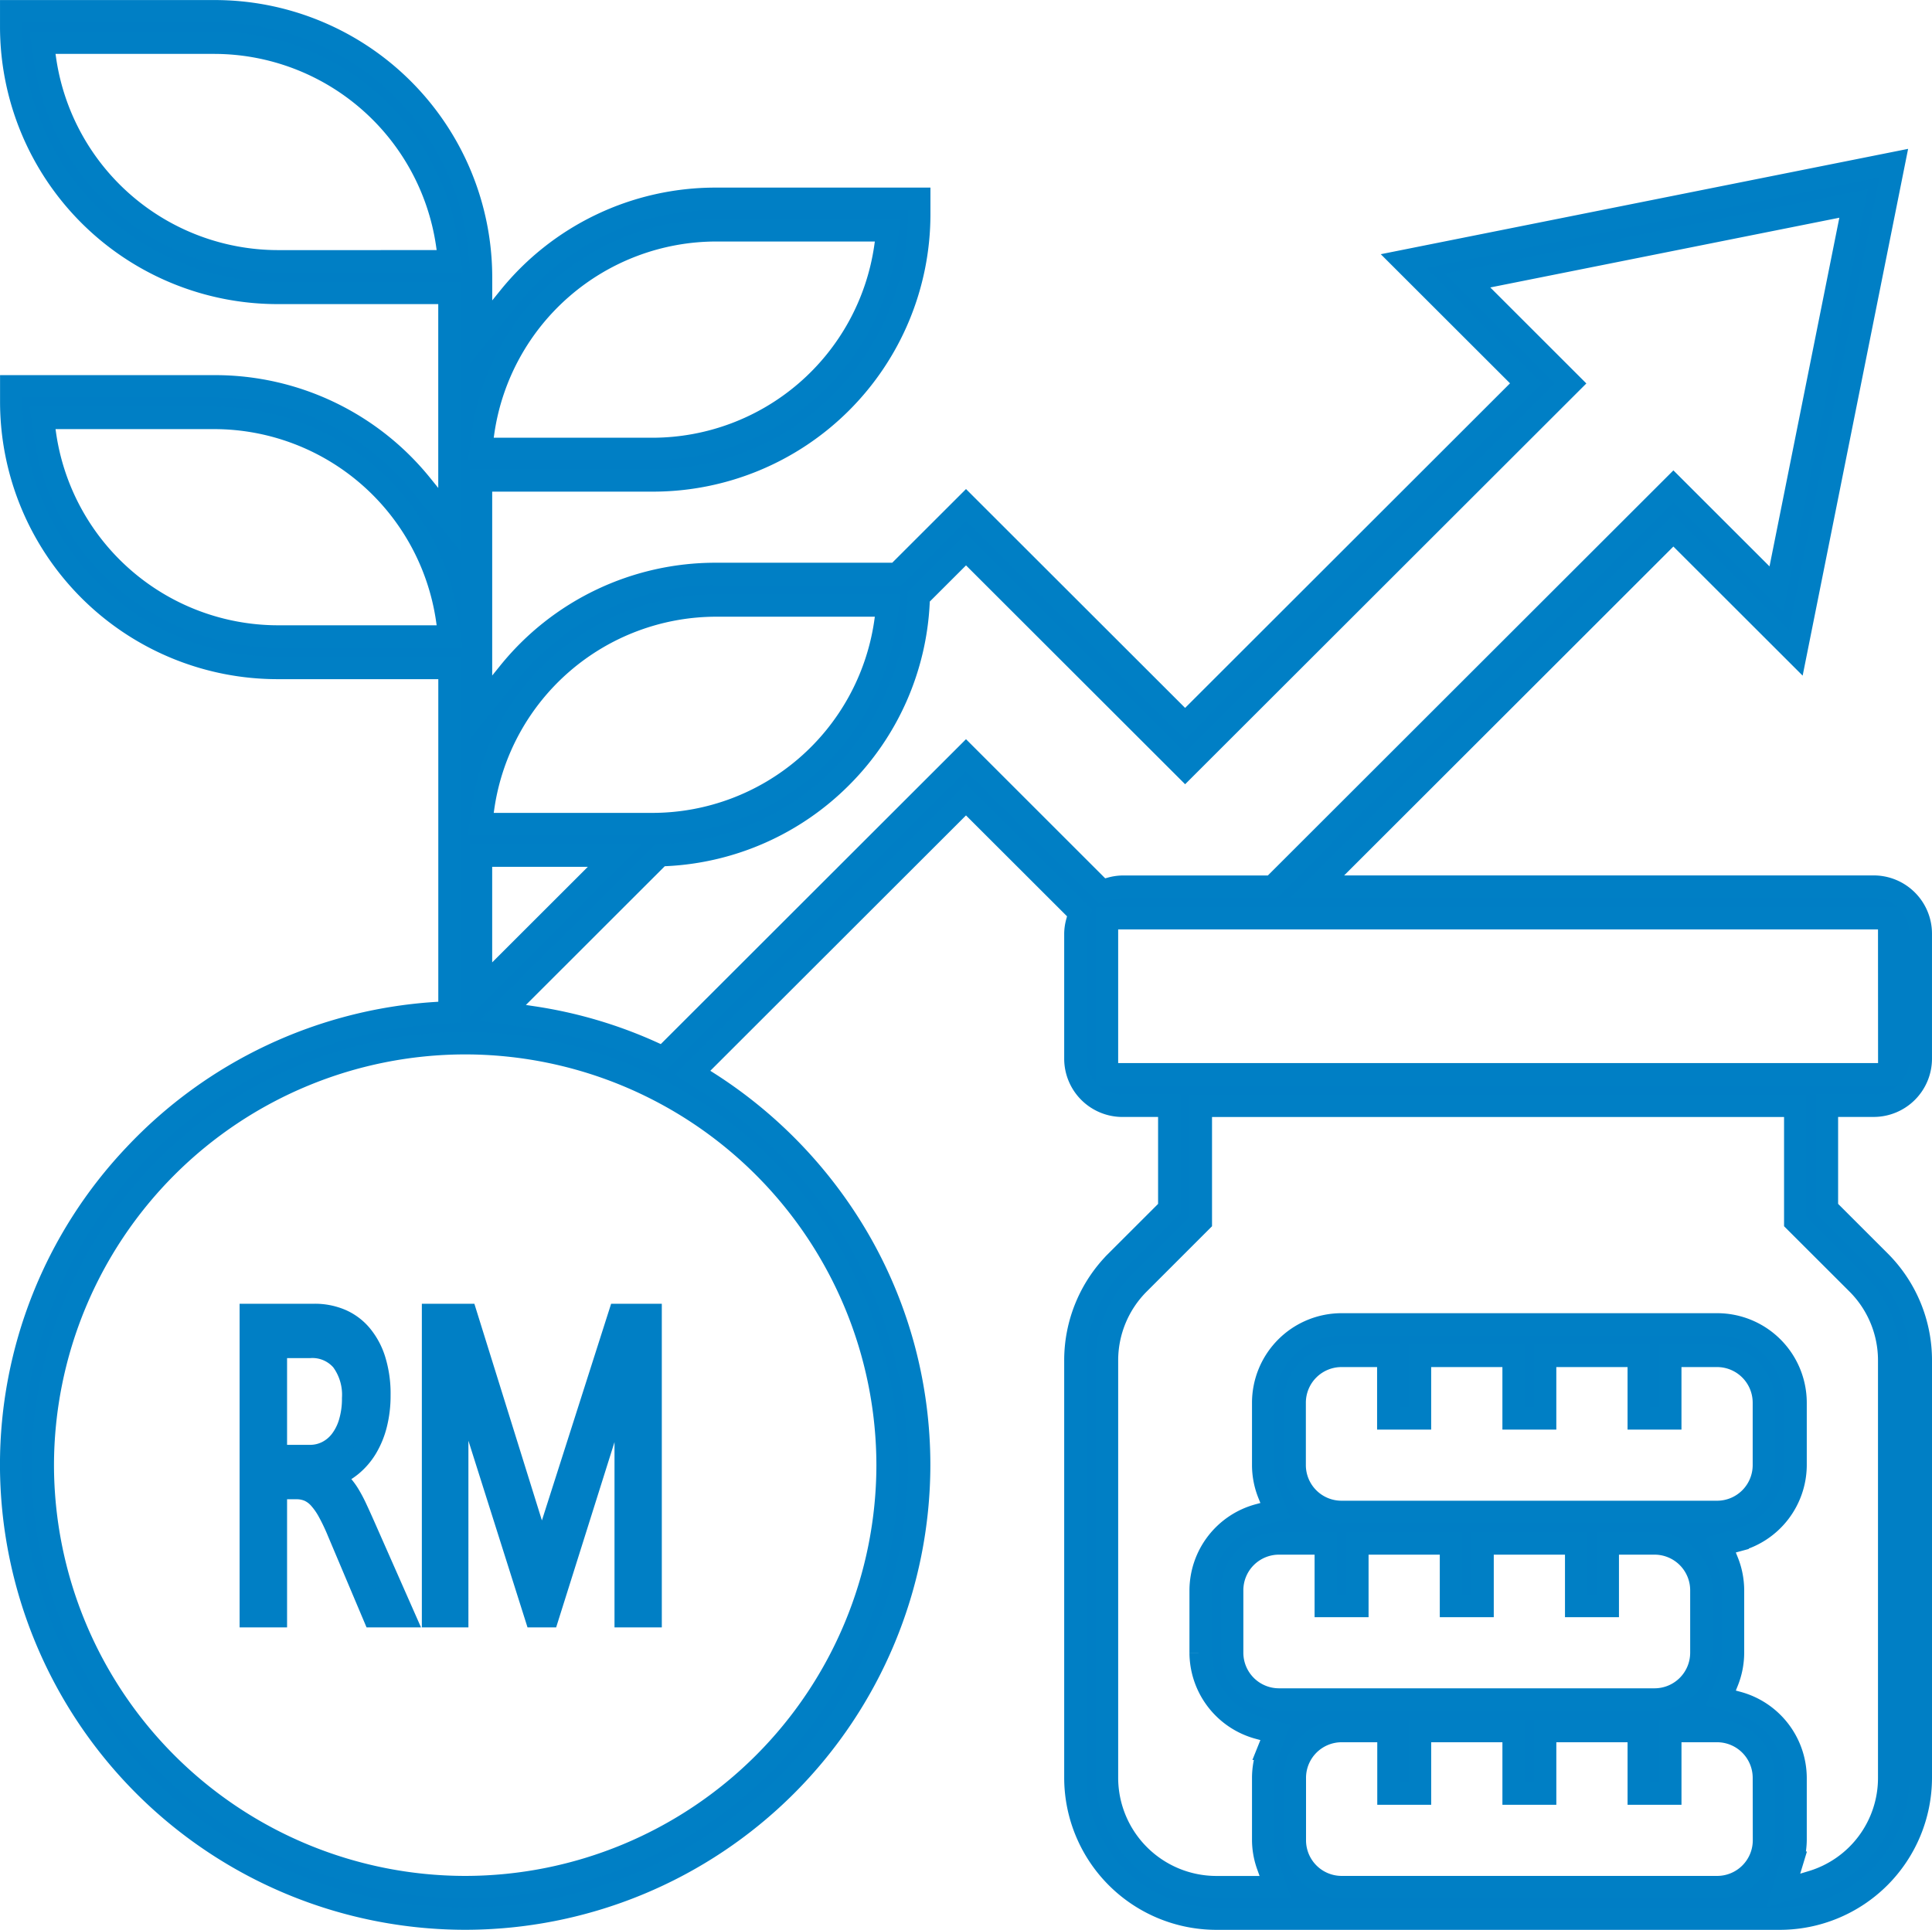
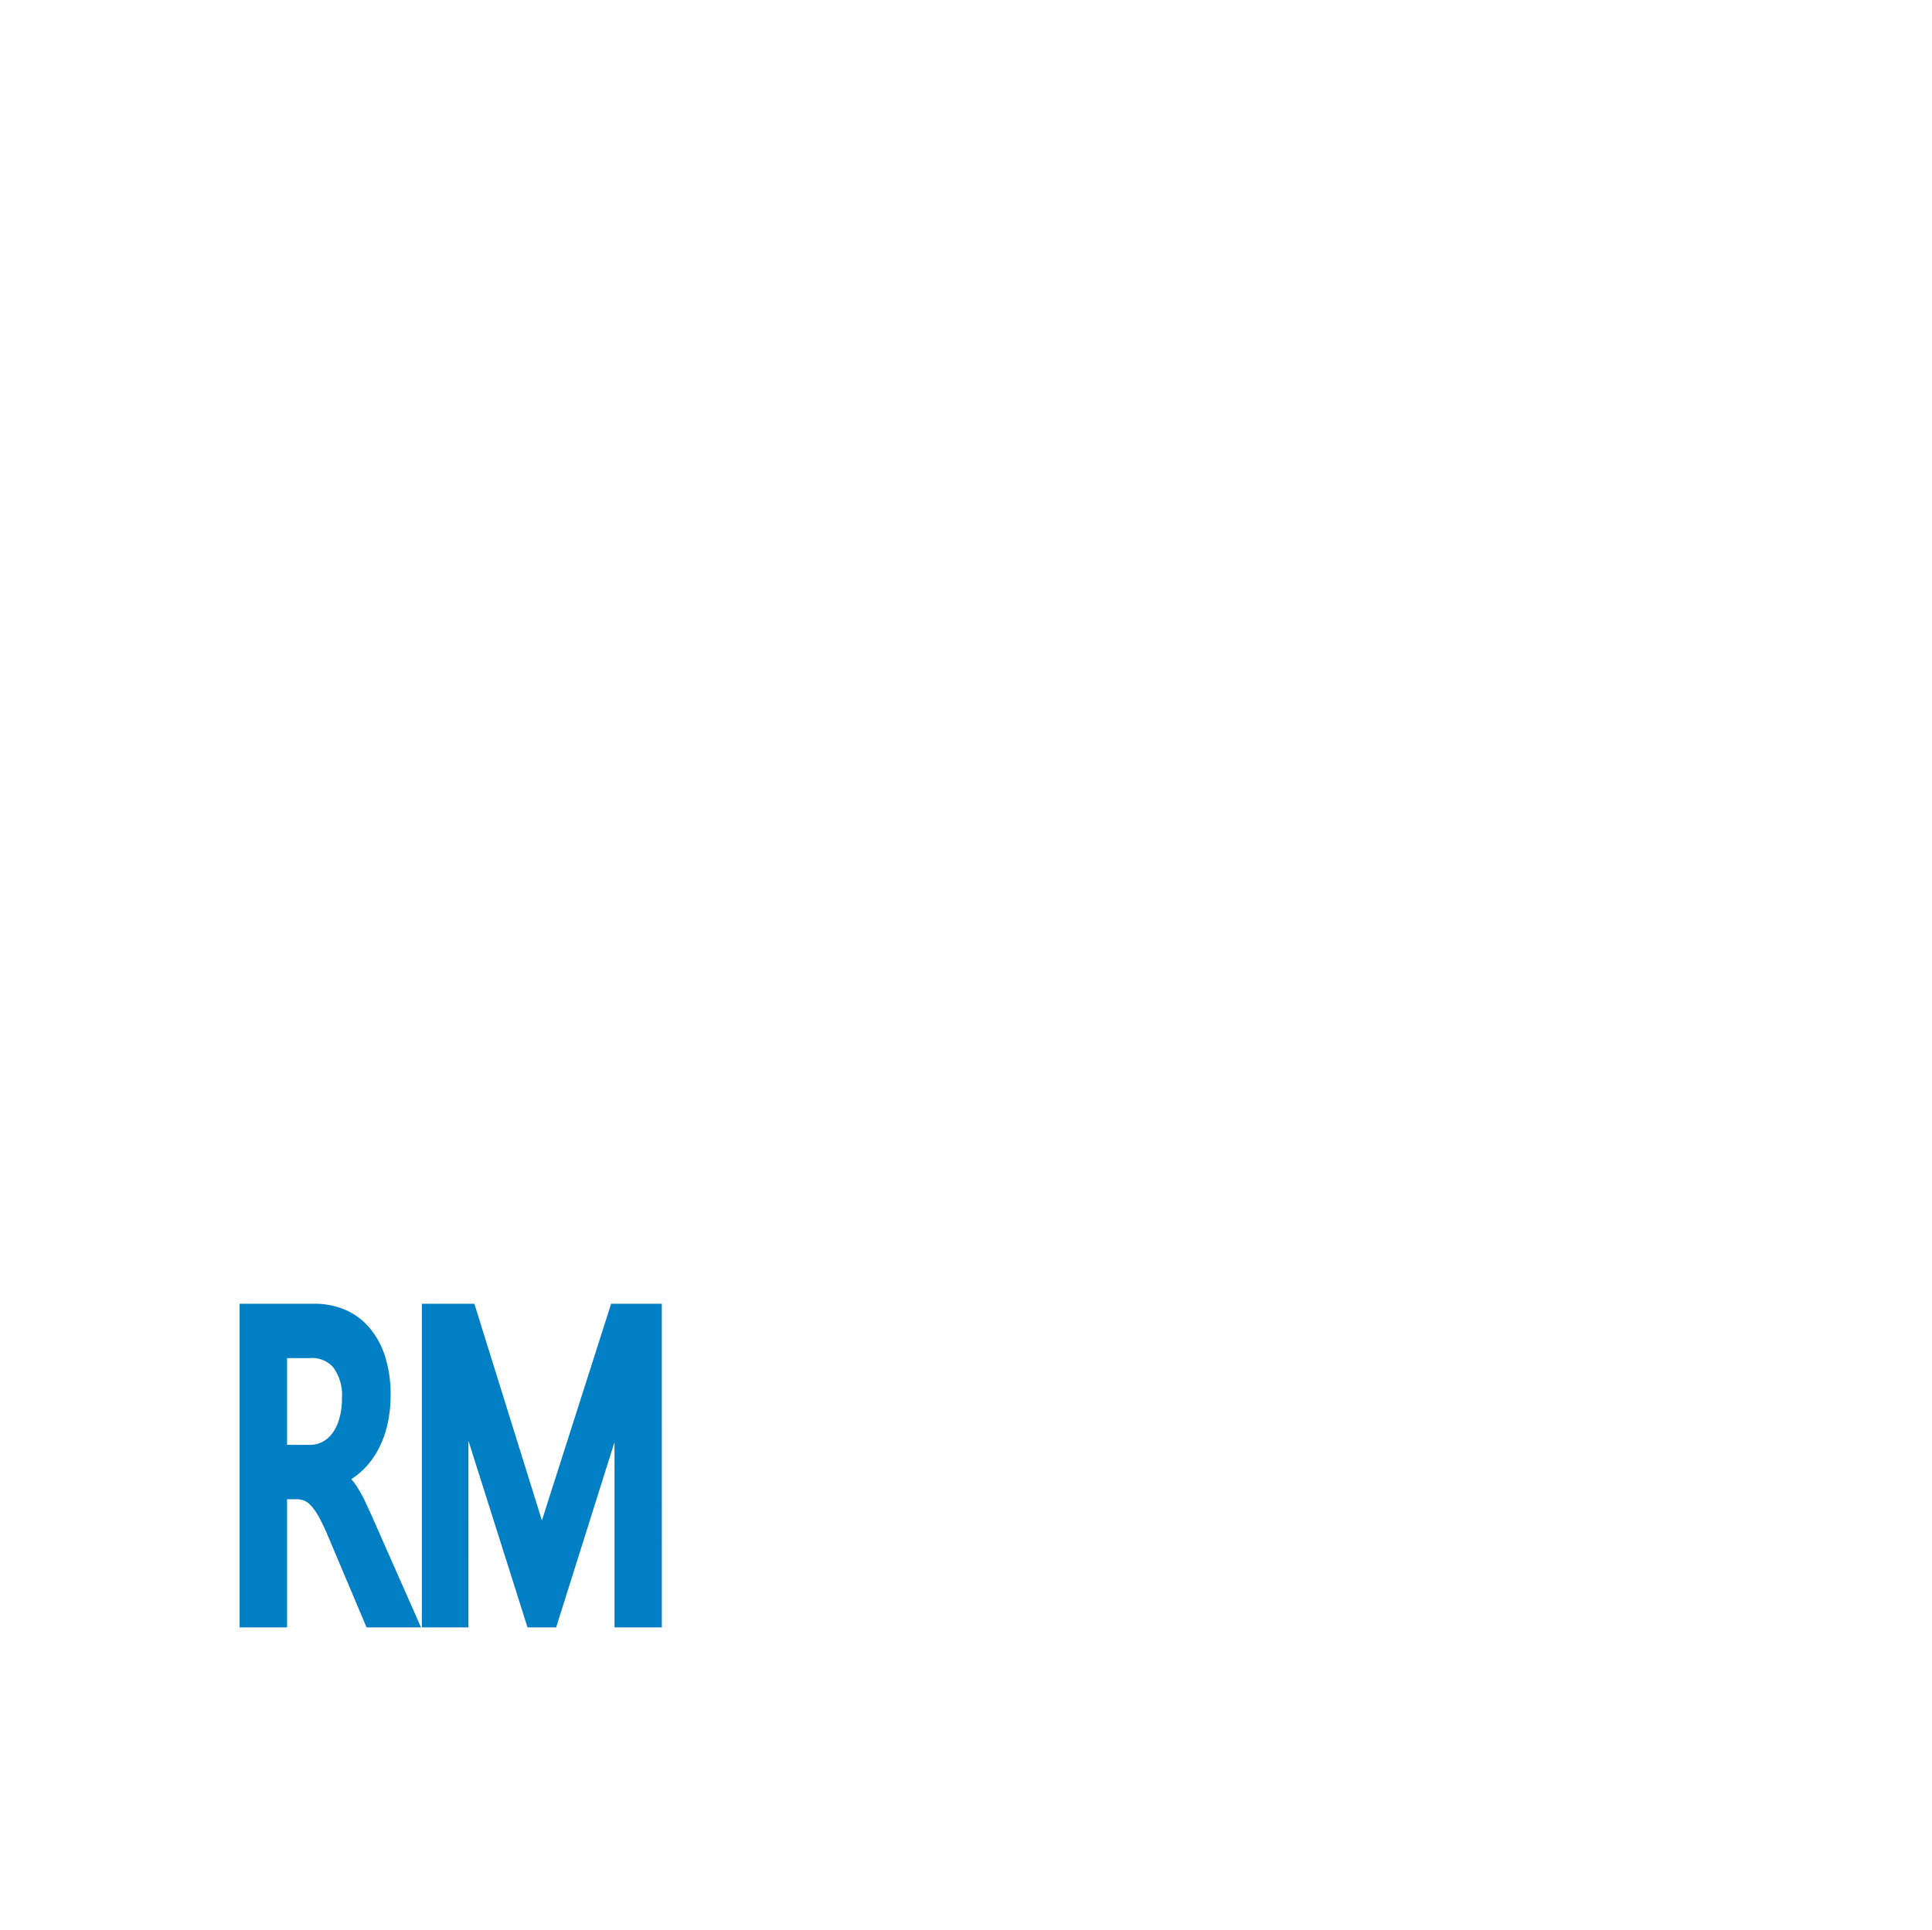
<svg xmlns="http://www.w3.org/2000/svg" width="172.002" height="171.85" viewBox="0 0 172.002 171.85">
  <g id="Group_9996" data-name="Group 9996" transform="translate(318.288 410.248)">
    <rect id="Rectangle_9807" data-name="Rectangle 9807" width="172" height="169.85" transform="translate(-318.286 -409.248)" fill="none" />
-     <path id="Path_6130" data-name="Path 6130" d="M-125.662-285.918a4.193,4.193,0,0,0,4.19-4.185V-301.24a4.193,4.193,0,0,0-4.19-4.185h-49.56l31.727-31.7,10.894,10.883,8.728-43.607-43.643,8.72,10.892,10.883-30.341,30.318-19.506-19.489-6.154,6.148h-16.139a23.613,23.613,0,0,0-18.43,8.829l-2.46,3.044V-341.6h15.316a23.711,23.711,0,0,0,23.7-23.674v-1.4h-18.122a23.613,23.613,0,0,0-18.43,8.829l-2.46,3.044v-4.9a23.711,23.711,0,0,0-23.7-23.674h-18.122v1.4a23.713,23.713,0,0,0,23.7,23.675h15.316V-338.1l-2.46-3.044a23.609,23.609,0,0,0-18.43-8.831h-18.122v1.4a23.712,23.712,0,0,0,23.7,23.674h15.316v30.66l-1.292.086A40.315,40.315,0,0,0-280.5-281.514a40.1,40.1,0,0,0-10.975,27.6,40.444,40.444,0,0,0,40.415,40.38,40.444,40.444,0,0,0,40.415-40.38,40.186,40.186,0,0,0-1.346-10.331,40.021,40.021,0,0,0-3.8-9.337,40.914,40.914,0,0,0-13.582-14.347l-1.45-.926,24.35-24.327,10.112,10.1-.208.771a4.061,4.061,0,0,0-.161,1.065V-290.1a4.191,4.191,0,0,0,4.188,4.185h4.171v9.156l-4.683,4.679a12.453,12.453,0,0,0-3.676,8.867v37.147A12.558,12.558,0,0,0-184.18-213.53h50.159a12.558,12.558,0,0,0,12.55-12.539v-37.147a12.448,12.448,0,0,0-3.678-8.867l-4.681-4.679v-9.156Zm-123.782-60.064a20.986,20.986,0,0,1,20.679-17.892h15.331l-.227,1.58A20.98,20.98,0,0,1-234.339-344.4H-249.67Zm0,33.409a20.986,20.986,0,0,1,20.679-17.89h15.331l-.227,1.58a20.979,20.979,0,0,1-20.679,17.89H-249.67Zm11.721,4.383-11.932,11.92v-11.92Zm-30.054-52.918A20.986,20.986,0,0,1-288.456-379l-.227-1.58h15.332a20.986,20.986,0,0,1,20.679,17.892l.227,1.578Zm0,33.41a20.987,20.987,0,0,1-20.679-17.89l-.227-1.58h15.332a20.984,20.984,0,0,1,20.679,17.89l.227,1.58Zm54.328,73.788a37.636,37.636,0,0,1-37.609,37.578,37.636,37.636,0,0,1-37.609-37.578,37.635,37.635,0,0,1,37.609-37.576A37.635,37.635,0,0,1-213.449-253.91Zm6.977-63.232-26.957,26.935-.875-.4a40,40,0,0,0-10.747-3.18l-2.714-.406,14.041-14.03.535-.026a23.615,23.615,0,0,0,15.579-6.9,23.573,23.573,0,0,0,6.908-15.564l.026-.534,4.206-4.2,19.506,19.489,34.306-34.276-9.167-9.163,34.379-6.869-6.877,34.349-9.171-9.163-35.692,35.661H-192.54a4.072,4.072,0,0,0-1.066.161l-.772.207Zm40.413,59.067v-5.569h8.342v5.569h2.8v-5.569h8.342v5.569h2.8v-5.569h4.171a4.173,4.173,0,0,1,4.169,4.167v5.568a4.172,4.172,0,0,1-4.169,4.167h-33.44a4.174,4.174,0,0,1-4.171-4.167v-5.568a4.175,4.175,0,0,1,4.171-4.167h4.171v5.569Zm-8.379,11.135v5.569h2.806v-5.569h8.34v5.569h2.806v-5.569h8.34v5.569h2.806v-5.569h4.169A4.174,4.174,0,0,1-141-242.773v5.569a4.172,4.172,0,0,1-4.171,4.166h-33.438a4.172,4.172,0,0,1-4.171-4.166v-5.569a4.174,4.174,0,0,1,4.171-4.167Zm39.012,26.441a4.173,4.173,0,0,1-4.169,4.167h-33.44A4.175,4.175,0,0,1-177.2-220.5v-5.569a4.173,4.173,0,0,1,4.171-4.166h4.171v5.568h2.8v-5.568h8.342v5.568h2.8v-5.568h8.342v5.568h2.8v-5.568h4.171a4.172,4.172,0,0,1,4.169,4.166Zm8.292-49.6a9.671,9.671,0,0,1,2.855,6.886v37.147a9.661,9.661,0,0,1-6.95,9.284l-2.474.745.749-2.468a6.762,6.762,0,0,0,.334-1.991v-5.569a6.97,6.97,0,0,0-5.164-6.695l-1.5-.406.581-1.443a6.921,6.921,0,0,0,.512-2.591v-5.569a6.914,6.914,0,0,0-.512-2.591l-.581-1.443,1.5-.408a6.972,6.972,0,0,0,5.164-6.694v-5.568a6.981,6.981,0,0,0-6.975-6.969h-33.44a6.981,6.981,0,0,0-6.975,6.969v5.568a6.925,6.925,0,0,0,.514,2.593l.58,1.443-1.5.406a6.967,6.967,0,0,0-5.162,6.694v5.569a6.969,6.969,0,0,0,5.162,6.695l1.5.406-.58,1.443a6.923,6.923,0,0,0-.514,2.591v5.569a6.845,6.845,0,0,0,.433,2.32l.659,1.848h-5.263a9.752,9.752,0,0,1-9.743-9.737v-37.147a9.671,9.671,0,0,1,2.855-6.886l5.5-5.5v-10.316h52.927V-275.6Zm-66.791-18.618v-13.9h69.646l.007,13.9Z" transform="translate(-25.815 -25.868)" fill="#007ec5" stroke="#007fc5" stroke-width="2" />
    <path id="Path_6944" data-name="Path 6944" d="M15.451,12.819H12.8L9.624,5.3a17.952,17.952,0,0,0-.848-1.786,6.3,6.3,0,0,0-.841-1.206,2.758,2.758,0,0,0-.927-.683,2.789,2.789,0,0,0-1.119-.215H4.061v11.41H1.836V-14H7.5a5.906,5.906,0,0,1,2.3.44,4.868,4.868,0,0,1,1.828,1.337,6.434,6.434,0,0,1,1.212,2.235,10.107,10.107,0,0,1,.437,3.133,10.4,10.4,0,0,1-.3,2.572A7.755,7.755,0,0,1,12.133-2.2,6.082,6.082,0,0,1,10.809-.639a5.856,5.856,0,0,1-1.742,1V.436a3.987,3.987,0,0,1,.828.683,5.783,5.783,0,0,1,.669.907,12.615,12.615,0,0,1,.629,1.188q.311.664.7,1.543ZM4.061-11.161v9.726h3.02A3.393,3.393,0,0,0,8.624-1.79,3.571,3.571,0,0,0,9.849-2.809a4.962,4.962,0,0,0,.808-1.627,7.451,7.451,0,0,0,.291-2.16,5.161,5.161,0,0,0-.987-3.358,3.474,3.474,0,0,0-2.854-1.206Zm33.363,23.98H35.212V-5.175q0-2.132.185-5.219h-.053a21.973,21.973,0,0,1-.57,2.6l-6.49,20.613H27.2L20.722-7.644a21.257,21.257,0,0,1-.57-2.75H20.1q.106,1.609.106,5.256V12.819H18.06V-14H21L26.828,4.7A30.682,30.682,0,0,1,27.7,7.918h.079q.57-2.207.914-3.292L34.642-14h2.781Z" transform="translate(-297.792 -279.151)" fill="#007fc5" stroke="#007fc5" stroke-width="2" />
  </g>
</svg>